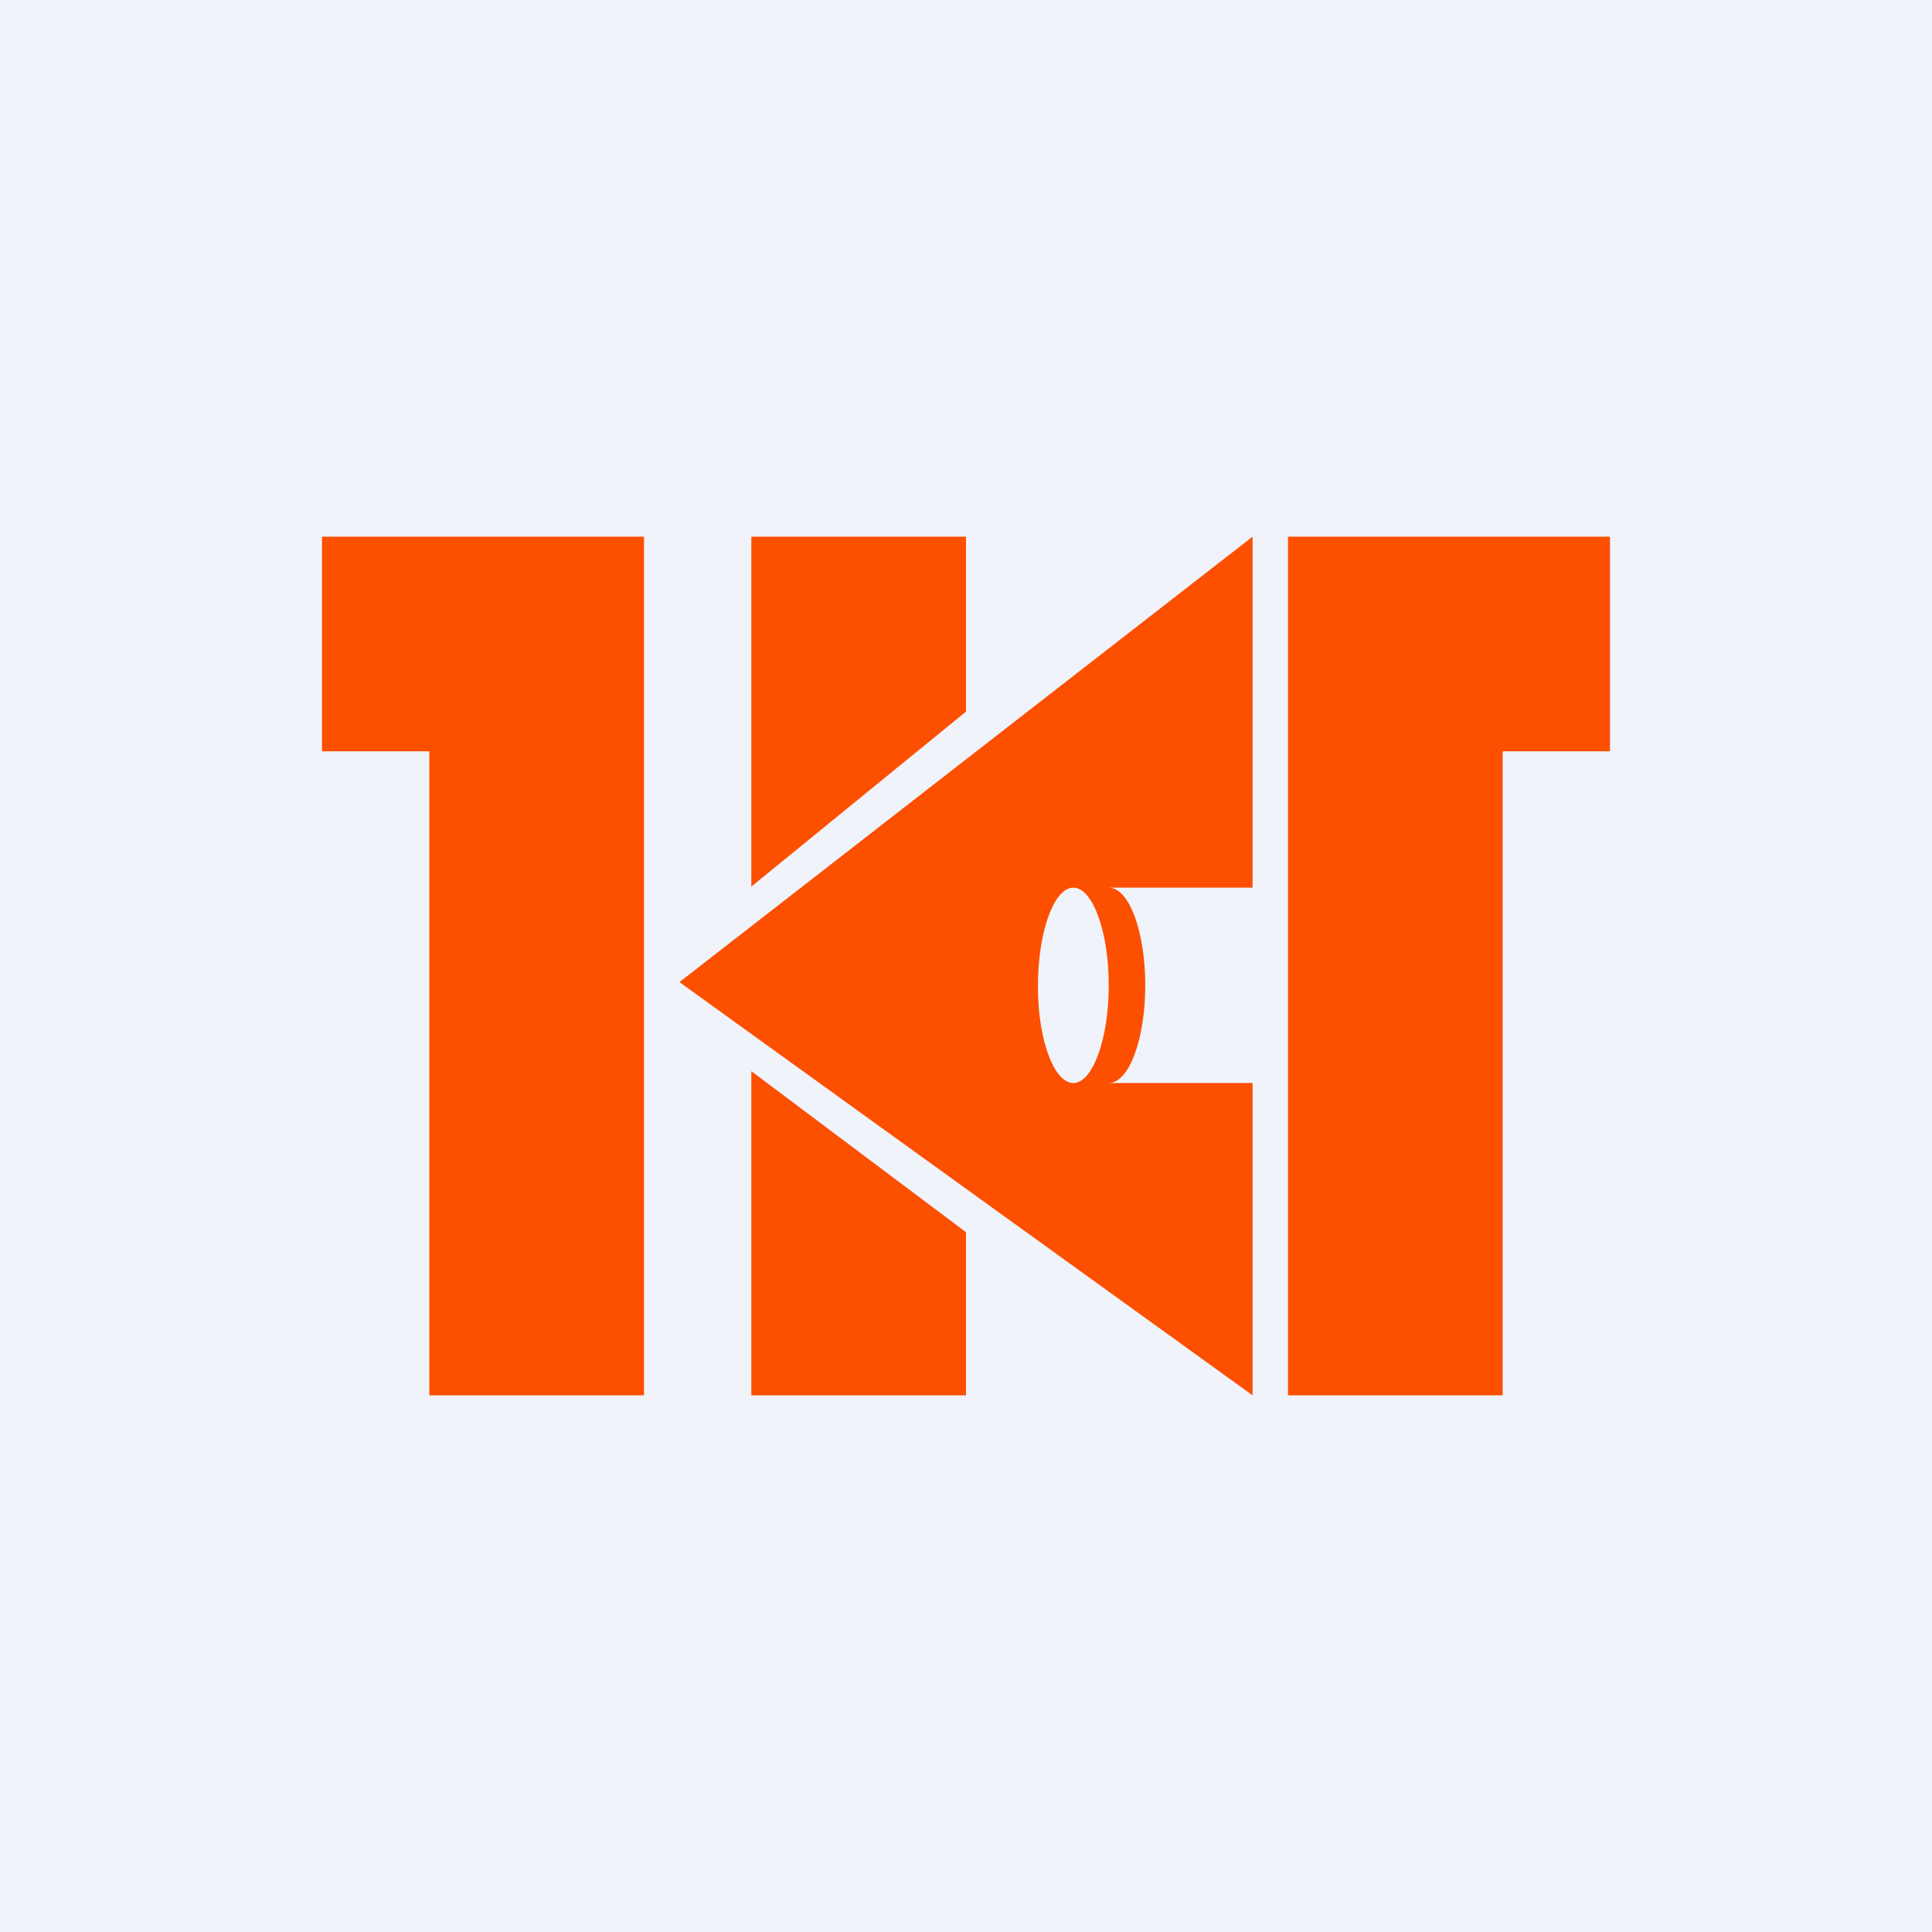
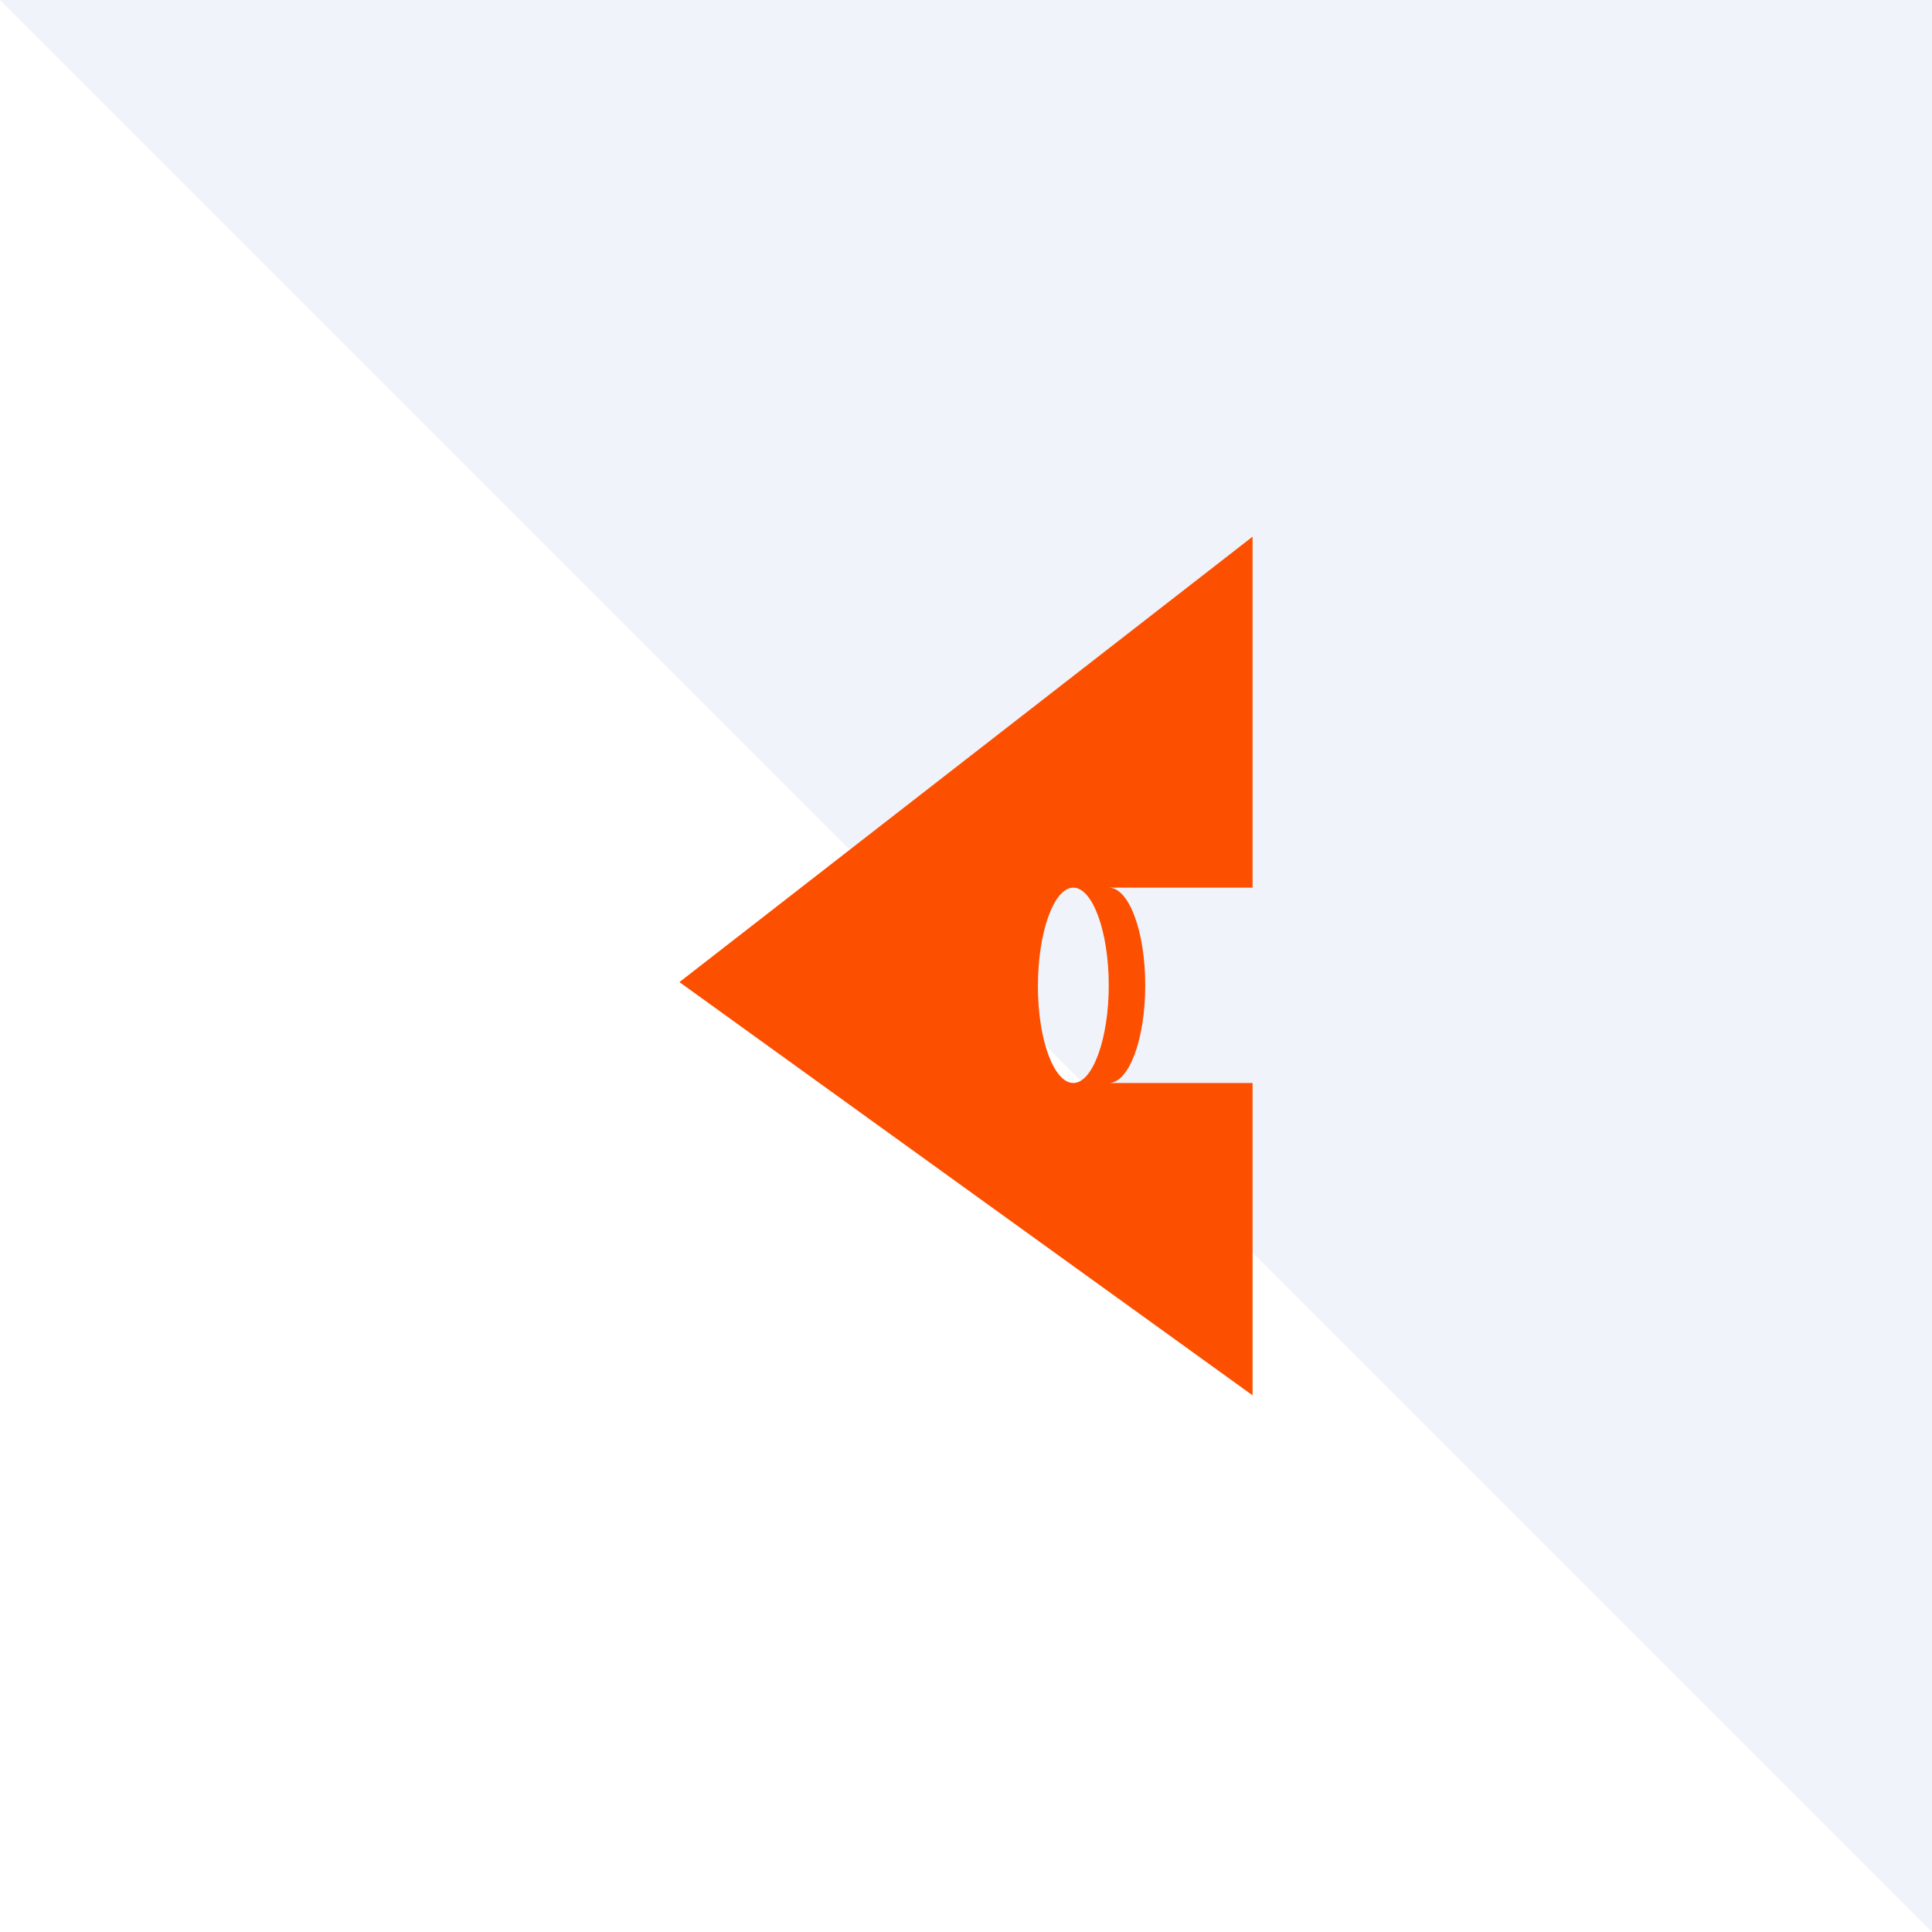
<svg xmlns="http://www.w3.org/2000/svg" width="18" height="18" viewBox="0 0 18 18">
-   <path fill="#F0F3FA" d="M0 0h18v18H0z" />
-   <path d="M15 5h-3v8h2V7h1V5ZM3 5h3v8H4V7H3V5ZM7 9.97V13h2v-1.52l-2-1.5Zm2-3.34V5H7v3.26l2-1.63Z" fill="#FD4F00" />
+   <path fill="#F0F3FA" d="M0 0h18v18z" />
  <path fill-rule="evenodd" d="M6.33 9.15 11.67 5v8L6.33 9.15Zm4 .03c0 .5-.15.91-.33.91-.18 0-.33-.4-.33-.9 0-.51.15-.92.33-.92.18 0 .33.41.33.91Zm.34 0c0 .5-.15.91-.34.91h1.34V8.27h-1.34c.19 0 .34.41.34.91Z" fill="#FD4F00" />
</svg>